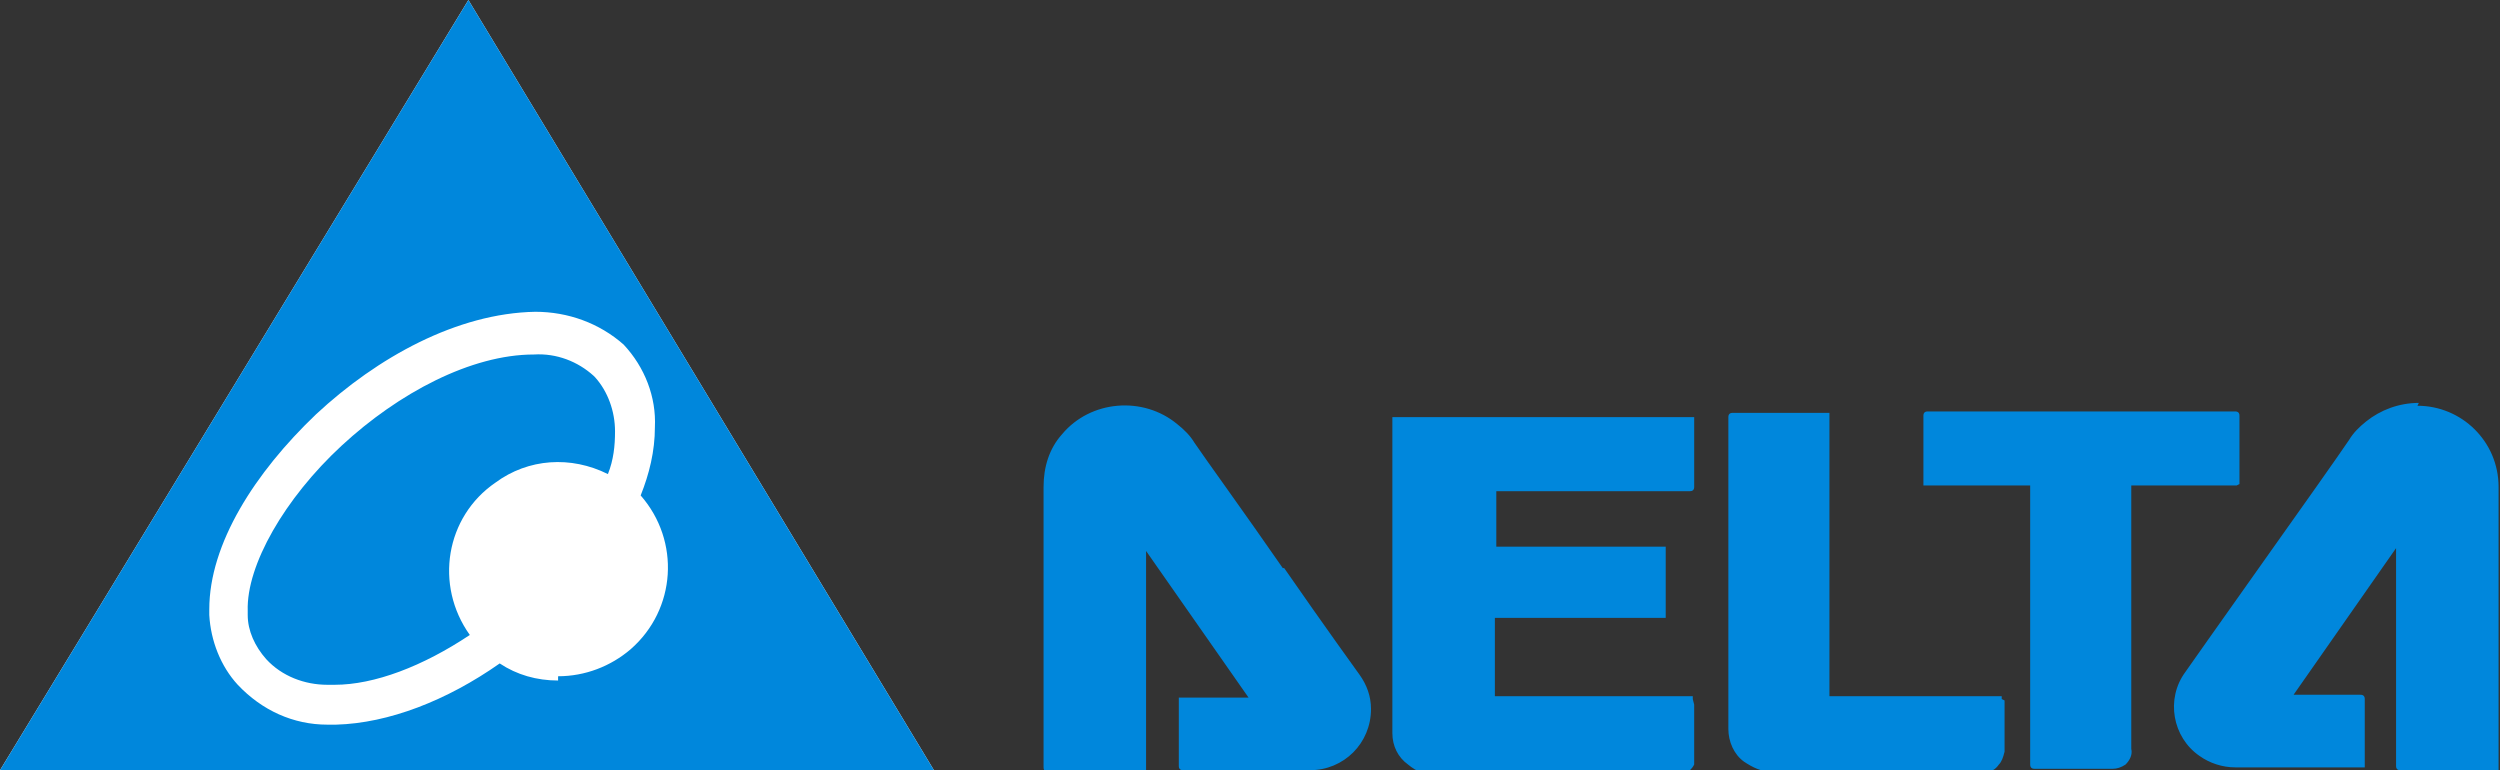
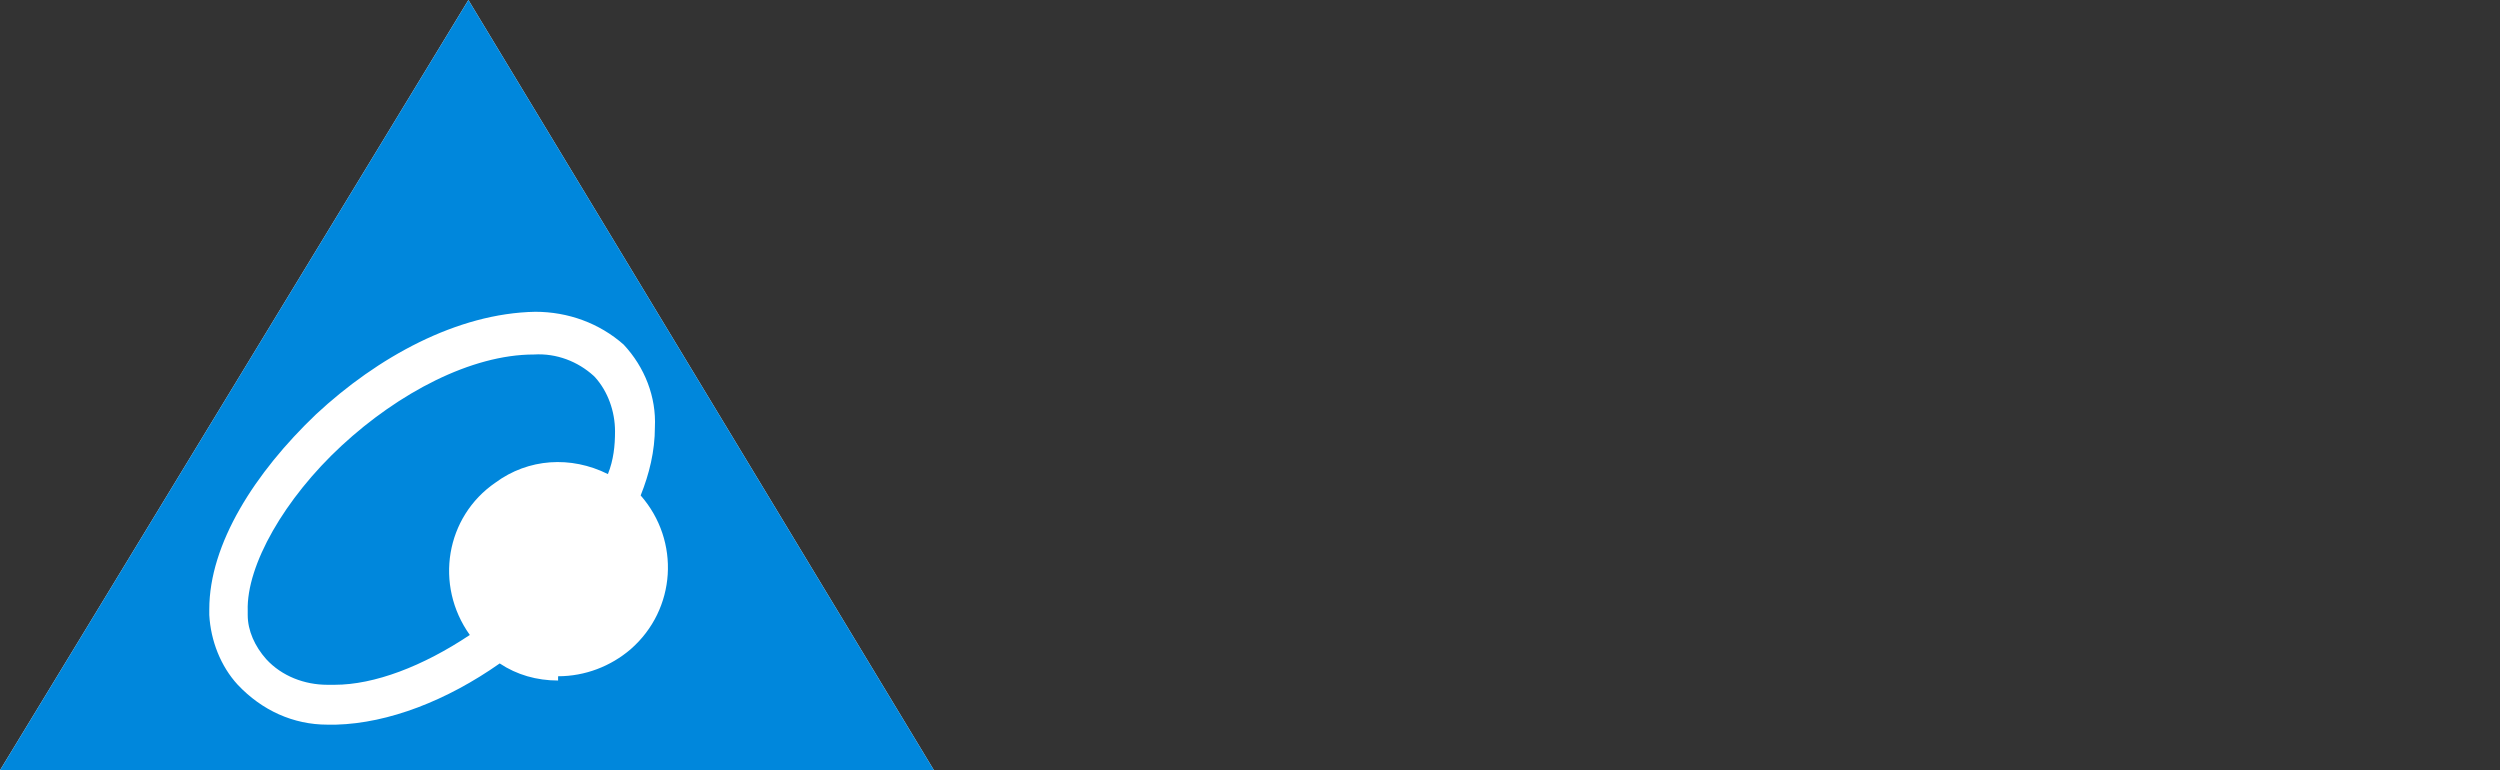
<svg xmlns="http://www.w3.org/2000/svg" version="1.1" viewBox="0 0 175.6 54.1">
  <rect x="0" y="0" width="175.6" height="54.1" fill="#333333" stroke="none" />
  <defs>
    <style>
      .st0 {
        fill: #fff;
      }

      .st1 {
        fill: #0087dc;
      }
    </style>
  </defs>
  <g id="Layer_2">
    <polyline class="st0" points="32.9 0 0 54.1 65.6 54.1 32.9 0" />
  </g>
  <g id="logo--delta">
    <g id="Group_1">
-       <path id="Path_1" class="st1" d="M157.3,34c0,0,0-.1,0-.2v-4.6c0-.2-.1-.3-.3-.3,0,0,0,0,0,0h-21.6c-.2,0-.3.1-.3.3v4.7c0,0,0,.2,0,.2,0,0,.1,0,.2,0h7.3v19.6c0,.2.1.3.3.3h5.5c.3,0,.6-.1.9-.3.3-.3.5-.7.4-1.1v-18.5h7.2c0,0,.2,0,.2,0M118.9,49.1c0,0,0-.2,0-.2,0,0-.1,0-.2,0h-13.7v-5.5h11.8c0,0,.2,0,.2,0,0,0,0-.1,0-.2v-4.6c0,0,0-.2,0-.2,0,0-.1,0-.2,0h-11.7v-3.9h13.6c.2,0,.3-.1.3-.3v-4.7c0,0,0-.2,0-.2,0,0-.1,0-.2,0h-20.8c0,0-.2,0-.2,0,0,0,0,.1,0,.2v22c0,.9.4,1.7,1.1,2.2.6.5,1.3.8,2.1.8h16.8c.4,0,.7-.2.9-.4.1-.1.2-.2.3-.4,0,0,0-.1,0-.2,0,0,0-.1,0-.2v-3.8h0ZM140.6,49.1c0,0,0-.2,0-.2,0,0-.1,0-.2,0h-11.9v-19.7c0,0,0-.2,0-.2,0,0-.1,0-.2,0h-6.6c-.2,0-.3.1-.3.3v21.9c0,.9.4,1.8,1.1,2.3.6.4,1.2.7,1.9.7h15.2c.3,0,.6-.2.8-.5.2-.2.3-.5.4-.9h0v-3.6M90.1,39.9c-2.7-3.9-5.6-7.9-6.2-8.8h0c-.3-.5-.7-.9-1.2-1.3-2.4-2-6.1-1.7-8.1.7-.9,1-1.3,2.3-1.3,3.7h0v19.7c0,.2.1.3.3.3h6.7c0,0,.2,0,.2,0,0,0,0-.1,0-.2v-15.3l7.2,10.3h-4.7c0,0-.2,0-.2,0,0,0,0,.1,0,.2v4.6c0,.2.1.3.3.3,0,0,0,0,0,0h8.9c2.4,0,4.3-1.9,4.3-4.3,0-.9-.3-1.7-.8-2.4,0,0-2.6-3.6-5.3-7.5M169.9,28.3c-1.4,0-2.7.5-3.7,1.3-.5.4-.9.8-1.2,1.3-.6.9-3.5,5-6.2,8.8s-5.3,7.5-5.3,7.5c-1.4,1.9-.9,4.6,1,5.9.7.5,1.6.8,2.5.8h8.9c0,0,.2,0,.2,0,0,0,0-.1,0-.2v-4.6c0-.2-.1-.3-.3-.3h-4.7l7.2-10.3v15.3c0,.2.1.3.3.3h6.7c0,0,.2,0,.2,0,0,0,0-.1,0-.2v-19.7c0-3.2-2.6-5.7-5.7-5.7h0" />
      <path id="Path_2" class="st1" d="M32.9,0L0,54.1h65.6L32.9,0ZM39.2,47.8c-1.5,0-2.9-.4-4.1-1.2,0,0,0,0,0,0-3.7,2.6-7.8,4.2-11.5,4.3-.2,0-.4,0-.6,0-2.4,0-4.6-1-6.3-2.8-1.2-1.3-1.9-3.1-2-4.9,0-.1,0-.3,0-.4,0-4.6,3.2-9.6,7.5-13.7,4.3-4,9.9-7.1,15.4-7.2h0c2.3,0,4.5.8,6.2,2.3,1.5,1.6,2.3,3.7,2.2,5.8,0,1.7-.4,3.3-1,4.8,2.8,3.2,2.5,8-.7,10.8-1.4,1.2-3.2,1.9-5.1,1.9M41.7,26.4c-1.1-1-2.6-1.6-4.2-1.5h0c-4.4,0-9.5,2.7-13.5,6.4-4,3.7-6.7,8.4-6.6,11.6,0,0,0,.2,0,.3,0,1.1.5,2.2,1.3,3.1,1.1,1.2,2.7,1.8,4.3,1.8.1,0,.3,0,.5,0,2.8,0,6.2-1.3,9.5-3.5-2.5-3.5-1.7-8.3,1.8-10.7,2.3-1.7,5.3-1.9,7.9-.6.4-1,.5-2,.5-3,0-1.4-.5-2.8-1.4-3.8" />
    </g>
  </g>
</svg>